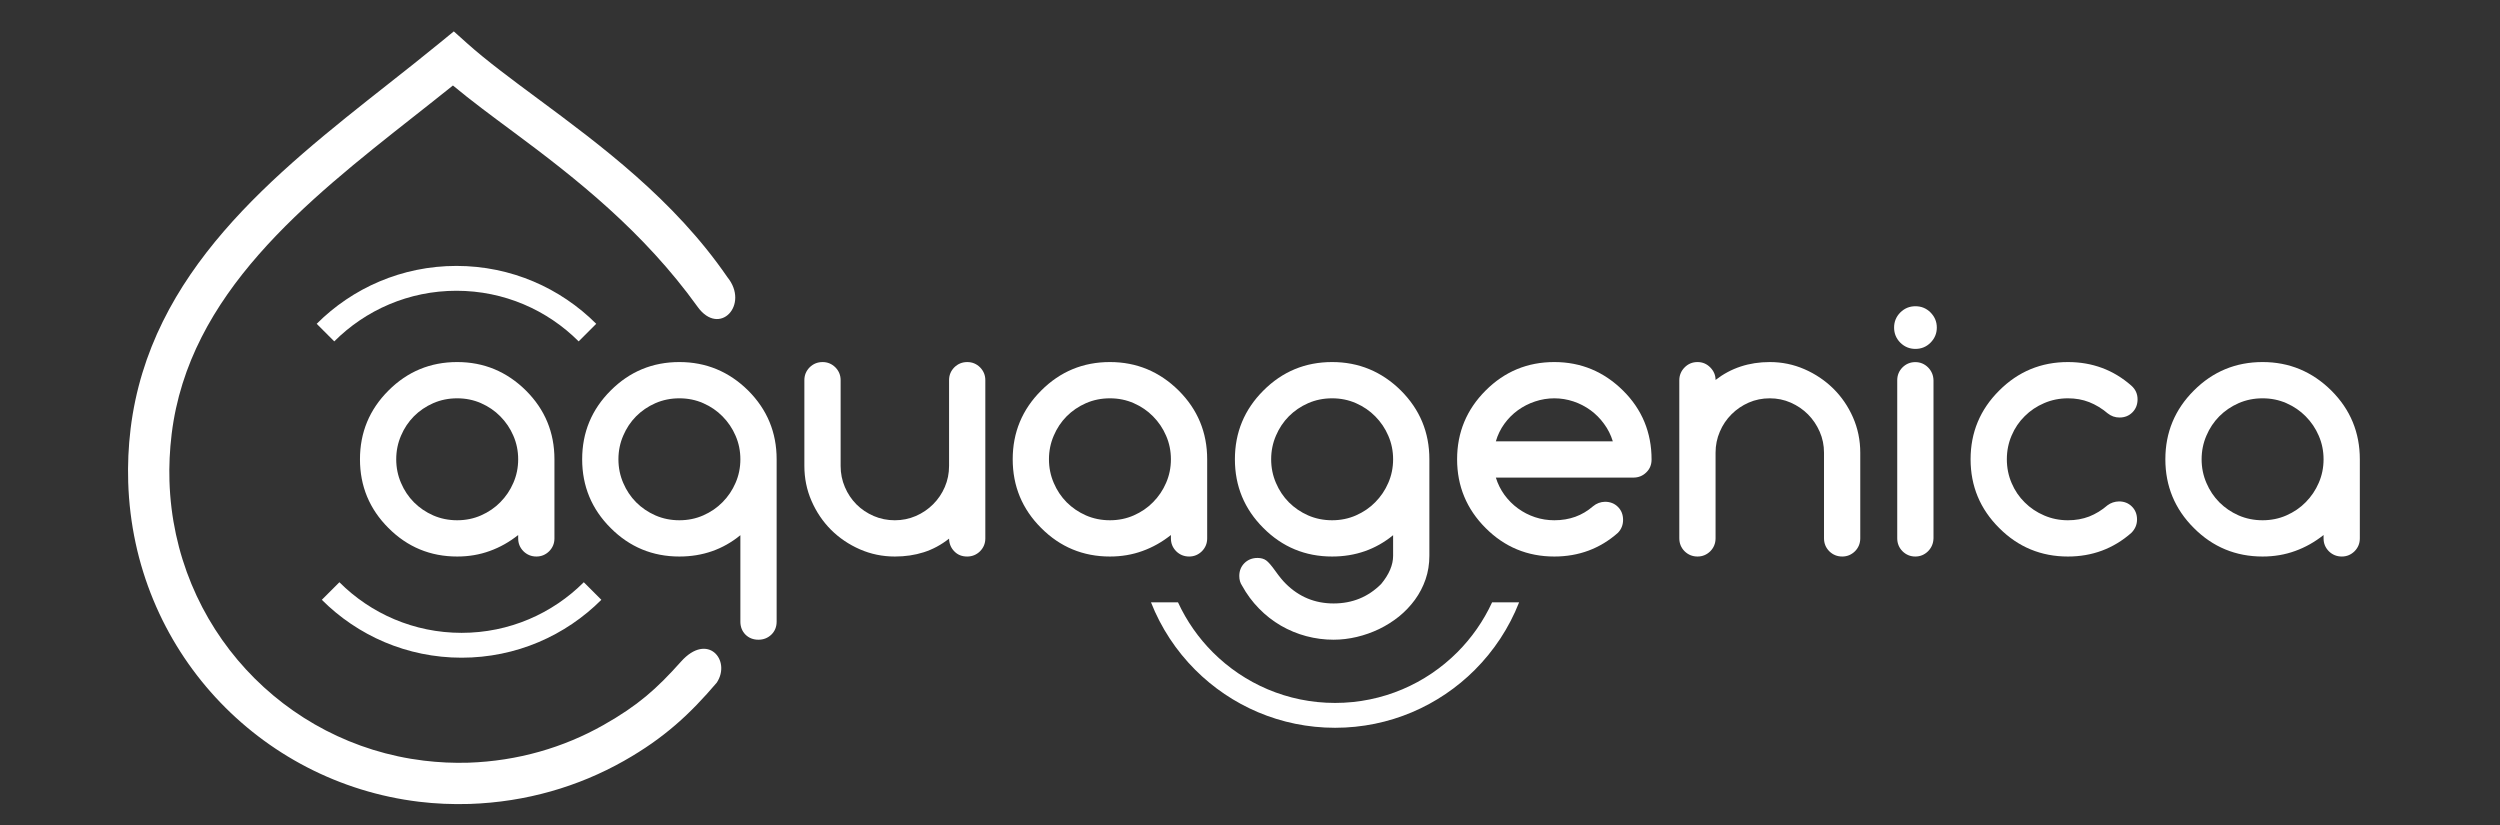
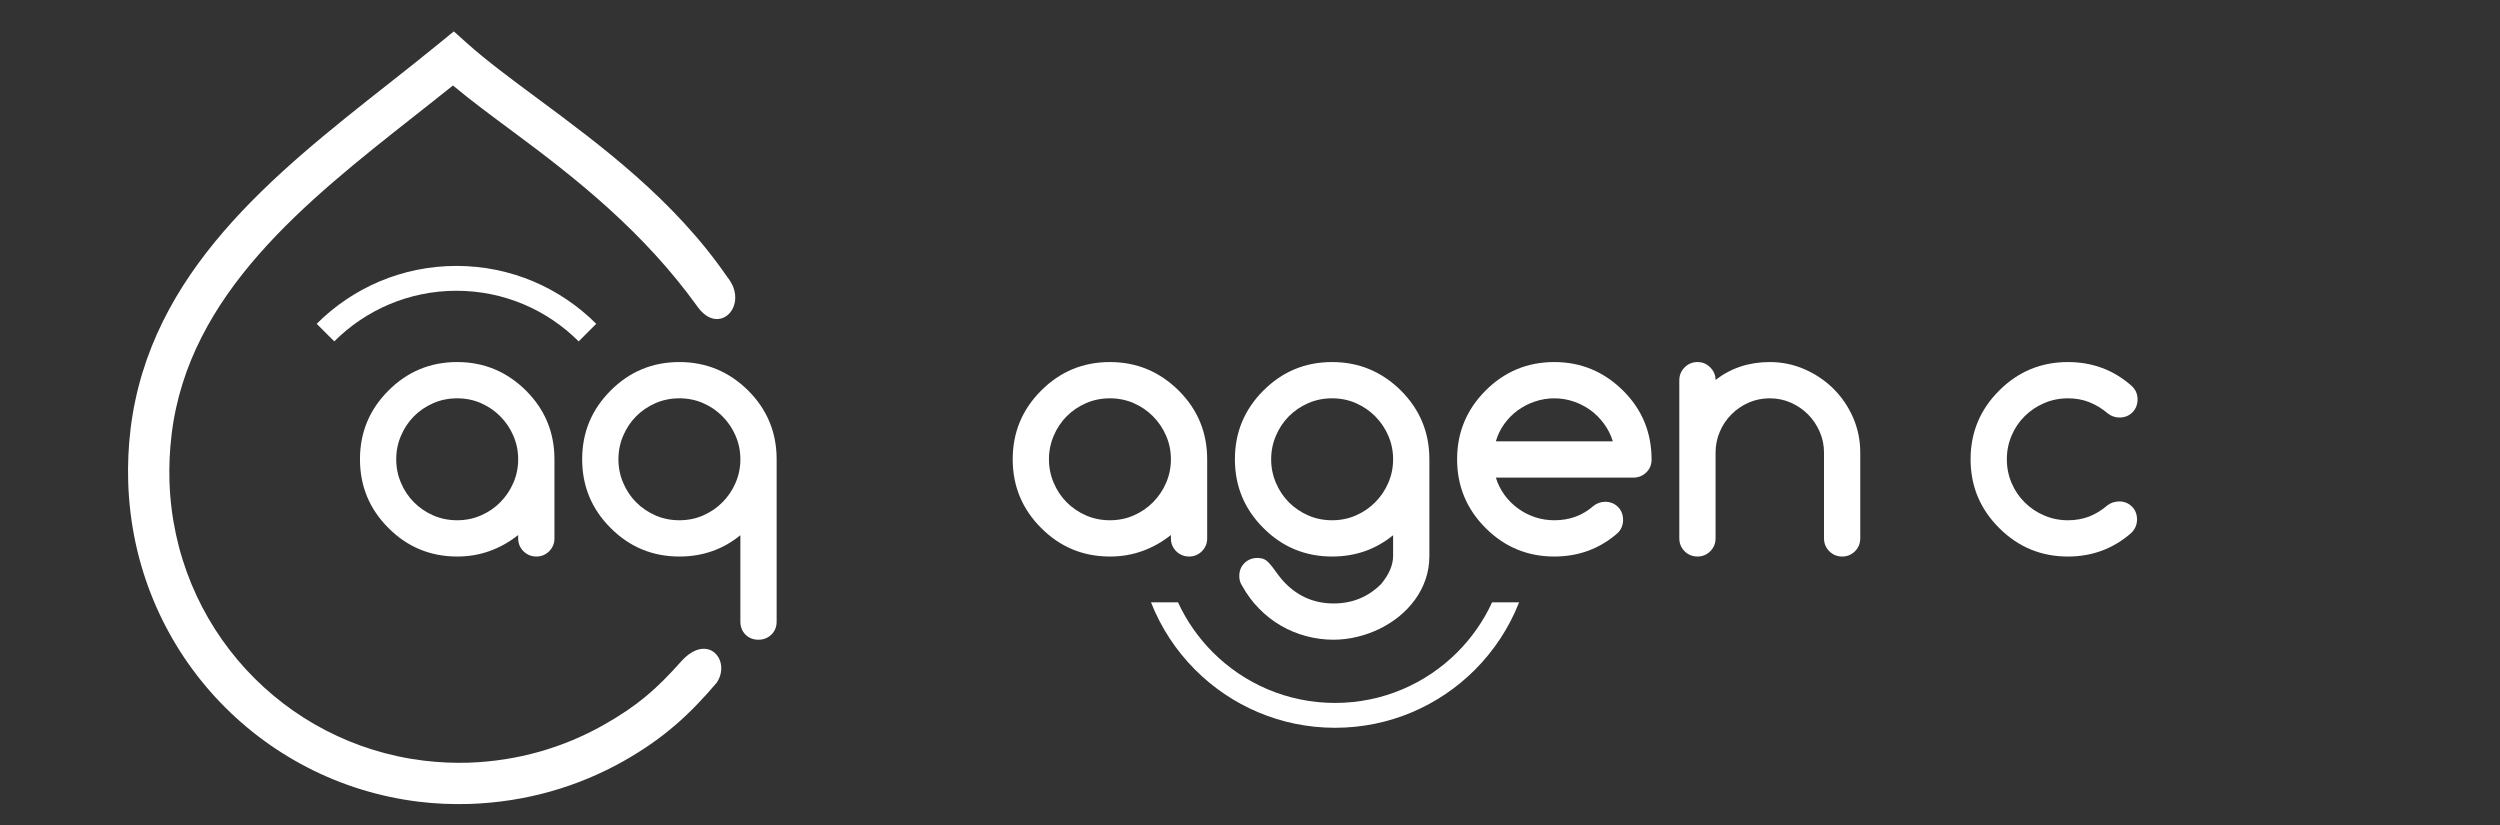
<svg xmlns="http://www.w3.org/2000/svg" xml:space="preserve" width="100mm" height="33mm" style="shape-rendering:geometricPrecision; text-rendering:geometricPrecision; image-rendering:optimizeQuality; fill-rule:evenodd; clip-rule:evenodd" viewBox="0 0 10000 3300">
  <rect x="0" y="0" width="10000" height="3300" fill="#333333" stroke="none" />
  <defs>
    <style type="text/css">  .fil0 {fill:white;fill-rule:nonzero}  </style>
  </defs>
  <g id="Слой_x0020_1">
    <path class="fil0" d="M2790.34 1227.15c-216.42,-300.76 -483.91,-512.05 -737.69,-700.07 -87.08,-64.52 -168.84,-125.13 -240.97,-185.13 -49.7,39.97 -101.64,80.9 -154.06,122.19 -433.69,341.7 -902.53,711.15 -971,1271.9 -7.85,64.77 -10.65,127.56 -8.79,188.06 9.02,292.53 123.71,555.33 306.07,753.45 182.2,197.94 432.11,331.24 711.76,365.05 59.11,7.14 118.71,9.96 178.21,8.16 197.15,-6.65 380.62,-60.52 539.85,-150.59 138.07,-78.1 212.47,-144.16 310.39,-253.82 106.41,-119.16 201.94,-5.03 142.92,84.26 -106.14,124.41 -208.77,221.01 -371.79,313.21 -181.8,102.82 -391.24,164.36 -616.18,171.93l-0.32 0c-69.63,2.14 -137.29,-0.9 -202.51,-8.79 -319.82,-38.68 -605.62,-191.12 -813.97,-417.46 -208.19,-226.19 -339.11,-526.4 -349.42,-860.85 -2.18,-70.38 0.85,-141.35 9.43,-212.35l0 -0.32c76.71,-628.29 573.54,-1019.77 1033.13,-1381.9 68.95,-54.32 137.1,-108.02 205.26,-163.86l54.61 -44.72 52.8 47.29c77.21,69.2 175.98,142.38 282.93,221.64 251.04,186.01 546.03,404.63 758.31,713.84 90.07,110.37 -31.35,240.65 -118.97,118.88z" />
    <path class="fil0" d="M1828.79 1593.27c-34.35,0 -66.12,6.41 -95.98,19.44 -29.62,13.04 -55.22,30.58 -77.03,52.37 -21.81,22.05 -39.11,47.88 -51.67,77.52 -12.79,29.62 -19.2,61.14 -19.2,94.55 0,33.44 6.41,64.96 19.2,94.58 12.56,29.62 29.86,55.46 51.67,77.5 21.81,21.8 47.41,39.35 77.03,52.38 29.86,13.04 61.63,19.44 95.98,19.44 33.9,0 65.67,-6.4 95.29,-19.44 29.62,-13.03 55.47,-30.58 77.27,-52.85 22.04,-22.28 39.58,-48.13 52.14,-77.5 12.8,-29.4 19.2,-60.67 19.2,-94.11 0,-33.41 -6.4,-64.69 -19.2,-94.08 -12.56,-29.4 -30.1,-55.22 -52.14,-77.5 -21.8,-22.28 -47.65,-39.82 -77.27,-52.86 -29.62,-13.03 -61.39,-19.44 -95.29,-19.44zm243.9 560.53l0 -13.73c-34.84,27.72 -72.54,49.06 -113.3,63.75 -40.76,14.93 -84.37,22.28 -130.6,22.28 -107.36,0 -199.08,-37.93 -274.93,-114 -76.07,-75.84 -113.99,-167.58 -113.99,-274.95 0,-107.36 37.92,-199.08 113.99,-274.93 75.85,-76.07 167.57,-113.99 274.93,-113.99 106.43,0 198.15,37.92 274.95,113.99 76.07,75.85 114,167.57 114,274.93l0 316.65c0,19.91 -7.1,36.99 -21.1,51.2 -14.22,13.98 -31.29,21.1 -50.96,21.1 -20.38,0 -37.68,-7.12 -51.9,-21.1 -13.99,-14.21 -21.09,-31.29 -21.09,-51.2z" />
    <path id="_1" class="fil0" d="M2717.59 1593.27c-34.35,0 -66.11,6.41 -95.98,19.44 -29.62,13.04 -55.22,30.58 -77.03,52.37 -21.81,22.05 -39.1,47.88 -51.67,77.52 -12.79,29.62 -19.2,61.14 -19.2,94.55 0,33.44 6.41,64.96 19.2,94.58 12.57,29.62 29.86,55.46 51.67,77.5 21.81,21.8 47.41,39.35 77.03,52.38 29.87,13.04 61.63,19.44 95.98,19.44 33.91,0 65.67,-6.4 95.29,-19.44 29.62,-13.03 55.47,-30.58 77.28,-52.85 22.03,-22.28 39.57,-48.13 52.14,-77.5 12.79,-29.4 19.19,-60.67 19.19,-94.11 0,-33.41 -6.4,-64.69 -19.19,-94.08 -12.57,-29.4 -30.11,-55.22 -52.14,-77.5 -21.81,-22.28 -47.66,-39.82 -77.28,-52.86 -29.62,-13.03 -61.38,-19.44 -95.29,-19.44zm243.9 547.5c-69.46,56.89 -150.75,85.33 -243.9,85.33 -107.36,0 -199.08,-37.93 -274.93,-114 -76.07,-75.84 -113.99,-167.58 -113.99,-274.95 0,-107.36 37.92,-199.08 113.99,-274.93 75.85,-76.07 167.57,-113.99 274.93,-113.99 106.43,0 198.15,37.92 274.95,113.75 76.07,76.09 114,167.58 114,274.95l0 649.65c0,20.85 -7.1,38.15 -21.1,51.9 -14.21,13.51 -31.51,20.38 -51.67,20.38 -20.85,0 -38.15,-6.87 -51.9,-20.38 -13.5,-13.75 -20.38,-31.05 -20.38,-51.67l0 -346.04z" />
-     <path id="_2" class="fil0" d="M3868.53 2226.1c-20.84,0 -38.14,-6.88 -51.42,-20.85 -13.51,-13.75 -20.38,-30.82 -20.85,-50.74 -31.77,25.14 -65.67,43.15 -101.21,54.51 -35.55,11.39 -74.19,17.08 -115.66,17.08 -49.54,0 -96.23,-9.71 -140.09,-28.91 -43.84,-19.21 -82.23,-45.29 -115.18,-77.99 -32.7,-32.94 -58.77,-71.34 -77.97,-115.42 -19.21,-43.84 -28.68,-90.78 -28.68,-140.31l0 -342.96c0,-19.91 7.1,-36.97 21.09,-51.19 14.22,-13.99 31.52,-21.09 51.9,-21.09 19.67,0 36.74,7.1 50.96,21.09 14,14.22 21.1,31.28 21.1,51.19l0 343.2c0,30.09 5.69,58.31 17.07,84.6 11.14,26.56 26.78,49.55 46.21,69.22 19.68,19.66 42.67,35.07 68.97,46.45 26.31,11.38 54.51,17.07 84.62,17.07 29.62,0 57.59,-5.69 83.9,-17.07 26.3,-11.38 49.29,-27.01 69.2,-46.92 19.91,-19.91 35.55,-42.9 46.69,-68.97 11.39,-26.32 17.08,-54.29 17.08,-84.38l0 -343.2c0,-19.91 7.1,-36.97 21.09,-51.19 14.22,-13.99 31.52,-21.09 51.9,-21.09 19.66,0 36.74,7.1 50.96,21.09 13.99,14.22 21.09,31.28 21.09,51.19l0 633.29c0,19.91 -7.1,36.99 -21.09,51.2 -14.22,13.98 -31.52,21.1 -51.68,21.1z" />
    <path id="_3" class="fil0" d="M4439.73 1593.27c-34.35,0 -66.11,6.41 -95.98,19.44 -29.62,13.04 -55.22,30.58 -77.03,52.37 -21.81,22.05 -39.11,47.88 -51.67,77.52 -12.79,29.62 -19.2,61.14 -19.2,94.55 0,33.44 6.41,64.96 19.2,94.58 12.56,29.62 29.86,55.46 51.67,77.5 21.81,21.8 47.41,39.35 77.03,52.38 29.87,13.04 61.63,19.44 95.98,19.44 33.91,0 65.67,-6.4 95.29,-19.44 29.62,-13.03 55.47,-30.58 77.27,-52.85 22.04,-22.28 39.58,-48.13 52.15,-77.5 12.79,-29.4 19.19,-60.67 19.19,-94.11 0,-33.41 -6.4,-64.69 -19.19,-94.08 -12.57,-29.4 -30.11,-55.22 -52.15,-77.5 -21.8,-22.28 -47.65,-39.82 -77.27,-52.86 -29.62,-13.03 -61.38,-19.44 -95.29,-19.44zm243.9 560.53l0 -13.73c-34.84,27.72 -72.54,49.06 -113.3,63.75 -40.76,14.93 -84.37,22.28 -130.6,22.28 -107.36,0 -199.08,-37.93 -274.93,-114 -76.07,-75.84 -113.99,-167.58 -113.99,-274.95 0,-107.36 37.92,-199.08 113.99,-274.93 75.85,-76.07 167.57,-113.99 274.93,-113.99 106.43,0 198.15,37.92 274.95,113.99 76.07,75.85 114,167.57 114,274.93l0 316.65c0,19.91 -7.1,36.99 -21.1,51.2 -14.22,13.98 -31.29,21.1 -50.96,21.1 -20.38,0 -37.68,-7.12 -51.89,-21.1 -14,-14.21 -21.1,-31.29 -21.1,-51.2z" />
    <path id="_4" class="fil0" d="M5328.53 1593.27c-34.35,0 -66.11,6.41 -95.98,19.44 -29.62,13.04 -55.22,30.58 -77.03,52.37 -21.8,22.05 -39.1,47.88 -51.67,77.52 -12.79,29.62 -19.2,61.14 -19.2,94.55 0,33.44 6.41,64.96 19.2,94.58 12.57,29.62 29.87,55.46 51.67,77.5 21.81,21.8 47.41,39.35 77.03,52.38 29.87,13.04 61.63,19.44 95.98,19.44 33.91,0 65.67,-6.4 95.29,-19.44 29.62,-13.03 55.47,-30.58 77.28,-52.85 22.03,-22.28 39.57,-48.13 52.14,-77.5 12.79,-29.4 19.19,-60.67 19.19,-94.11 0,-33.41 -6.4,-64.69 -19.19,-94.08 -12.57,-29.4 -30.11,-55.22 -52.14,-77.5 -21.81,-22.28 -47.66,-39.82 -77.28,-52.86 -29.62,-13.03 -61.38,-19.44 -95.29,-19.44zm243.9 547.5c-69.46,56.89 -150.75,85.33 -243.9,85.33 -107.36,0 -199.08,-37.93 -274.93,-114 -76.07,-75.84 -113.99,-167.58 -113.99,-274.95 0,-107.36 37.92,-199.08 113.99,-274.93 75.85,-76.07 167.57,-113.99 274.93,-113.99 106.43,0 198.15,37.92 274.95,113.75 76.08,76.09 114,167.58 114,274.95l0 385.84c0,33.44 -4.98,64.96 -15.18,94.58 -10.18,29.62 -24.4,56.65 -42.41,81.53 -18.01,24.65 -39.35,47.17 -63.77,67.08 -24.64,19.67 -51.18,36.49 -79.62,50.24 -28.44,13.51 -58.08,24.18 -89.13,31.52 -31.05,7.35 -62.1,11.14 -93.14,11.14 -36.97,0 -73.24,-4.73 -109.02,-14.22 -35.56,-9.48 -69.44,-23.46 -101.45,-41.94 -31.76,-18.5 -61.14,-41.25 -87.7,-68.5 -26.78,-27.26 -49.29,-57.84 -67.77,-91.5 -7.36,-10.67 -11.16,-23.7 -11.16,-38.86 0,-20.87 7.12,-37.92 20.87,-51.67 13.98,-13.51 31.28,-20.38 52.14,-20.38 13.98,0 25.36,3.3 34.38,9.71 9,6.4 21.32,20.62 37.21,42.9 15.63,22.05 29.62,38.88 41.47,50.49 52.86,52.61 116.61,78.93 191.03,78.93 75.13,0 138.41,-25.85 190.33,-77.75 31.98,-38.63 47.87,-76.31 47.87,-112.81l0 -82.49z" />
    <path id="_5" class="fil0" d="M6451.28 1765.35c-7.83,-25.61 -19.44,-48.82 -35.09,-69.92 -15.4,-21.33 -33.41,-39.35 -54.03,-54.52 -20.63,-14.94 -43.37,-26.79 -68.02,-35.07 -24.89,-8.3 -50.49,-12.57 -76.8,-12.57 -26.3,0 -52.15,4.27 -77.03,12.57 -25.12,8.28 -47.86,20.13 -68.73,35.07 -20.85,15.17 -38.86,33.19 -54.27,54.52 -15.17,21.1 -26.55,44.31 -33.9,69.92l467.87 0zm-31.29 241.75c20.85,0 38.17,6.88 51.9,20.61 13.52,13.52 20.4,30.82 20.4,51.67 0,20.38 -6.88,37.7 -20.87,52.14 -71.59,63.06 -156.43,94.58 -254.08,94.58 -107.37,0 -199.09,-37.93 -274.93,-114 -75.85,-75.84 -114,-167.58 -114,-274.95 0,-107.36 38.15,-199.08 114,-274.93 75.84,-76.07 167.56,-113.99 274.93,-113.99 106.42,0 198.14,38.15 274.95,114.24 37.92,37.43 66.36,79.39 85.55,125.6 18.96,45.98 28.44,96 28.44,150.04 0,20.85 -7.1,38.15 -21.34,51.67 -13.97,13.73 -31.27,20.61 -51.65,20.61l-549.88 0c7.81,25.38 19.44,48.59 34.6,69.46 15.42,20.85 33.19,38.86 53.81,53.79 20.63,15.16 43.37,26.79 68.02,35.07 24.89,8.31 50.73,12.34 77.5,12.34 30.58,0 58.54,-4.75 84.15,-13.99 25.35,-9.24 49.06,-23.22 70.62,-41.94 13.99,-11.63 29.87,-17.55 47.88,-18.02z" />
    <path id="_6" class="fil0" d="M6862.26 1519.79c61.38,-47.63 133.68,-71.56 216.87,-71.56 48.59,0 94.8,9.47 138.41,28.44 43.62,18.95 82.01,44.79 115.43,77.5 33.19,32.7 59.48,71.11 78.92,115.19 19.44,44.31 29.15,91.48 29.15,141.5l0 342.25c0,20.38 -7.1,37.68 -21.09,51.89 -14.22,13.98 -31.29,21.1 -50.96,21.1 -20.38,0 -37.68,-7.12 -51.9,-21.1 -13.99,-14.21 -21.09,-31.51 -21.09,-51.89l0 -342.5c0,-29.62 -5.69,-57.59 -17.3,-83.9 -11.63,-26.54 -27.27,-49.53 -46.69,-69.2 -19.69,-19.68 -42.68,-35.33 -68.98,-46.94 -26.31,-11.61 -54.28,-17.3 -83.9,-17.3 -30.11,0 -58.08,5.69 -84.15,17.08 -26.07,11.36 -49.06,27.01 -68.97,46.92 -19.89,19.91 -35.54,42.9 -46.68,69.44 -11.38,26.31 -17.07,54.28 -17.07,83.9l0 342.5c0,20.38 -7.1,37.68 -21.09,51.89 -14.22,13.98 -31.3,21.1 -50.96,21.1 -20.38,0 -37.68,-7.12 -51.9,-21.1 -14,-14.21 -21.1,-31.51 -21.1,-51.89l0 -631.89c0,-19.91 7.1,-37.21 21.1,-51.43 14.22,-14.46 31.52,-21.56 51.9,-21.56 19.66,0 36.74,7.1 50.96,21.56 13.99,14.22 21.09,31.05 21.09,50z" />
-     <path id="_7" class="fil0" d="M7747.27 1310.28c0,23.47 -8.53,43.62 -25.14,60.43 -16.58,16.6 -36.72,24.89 -60.42,24.89 -23.48,0 -43.62,-8.29 -60.44,-24.89 -16.59,-16.81 -24.89,-36.96 -24.89,-60.43 0,-23.7 8.3,-43.61 24.89,-60.44 16.82,-16.59 36.96,-24.89 60.44,-24.89 23.7,0 43.84,8.3 60.42,24.89 16.61,16.83 25.14,36.74 25.14,60.44zm-158.33 842.83l0 -631.89c0,-20.38 7.1,-37.45 21.1,-51.67 14.22,-13.98 31.29,-21.1 51.18,-21.1 19.69,0 36.74,7.12 50.96,21.1 13.99,14.22 21.34,31.29 21.81,51.67l0 631.89c-0.47,20.38 -7.82,37.68 -21.81,51.89 -14.22,13.98 -31.27,21.1 -50.96,21.1 -19.89,0 -36.96,-7.12 -51.18,-21.1 -14,-14.21 -21.1,-31.51 -21.1,-51.89z" />
    <path id="_8" class="fil0" d="M8476.07 2005.68c20.63,0 37.93,6.87 51.68,20.62 13.5,13.51 20.38,30.81 20.38,51.67 0,20.38 -7.59,38.15 -22.75,53.55 -71.83,63.06 -156.45,94.58 -253.61,94.58 -107.37,0 -199.08,-37.93 -274.93,-114 -76.32,-75.84 -114.48,-167.58 -114.48,-274.95 0,-107.36 38.16,-199.08 114.48,-274.93 75.85,-76.07 167.56,-113.99 274.93,-113.99 97.65,0 182.25,31.52 253.61,94.33 16.59,14.69 24.87,32.94 24.87,54.75 0,20.85 -6.86,38.15 -20.38,51.9 -13.75,13.97 -31.05,20.85 -51.9,20.85 -17.54,0 -33.19,-5.45 -47.16,-16.59 -23.46,-19.91 -48.35,-34.84 -74.2,-45.02 -26.07,-10.2 -54.26,-15.18 -84.84,-15.18 -33.66,0 -65.42,6.41 -95.04,19.2 -29.63,12.57 -55.7,30.11 -77.75,52.14 -22.27,21.81 -39.82,47.64 -52.38,77.28 -12.8,29.62 -19.2,61.38 -19.2,95.26 0,33.91 6.4,65.67 19.2,95.29 12.56,29.62 30.11,55.47 52.38,77.26 22.05,22.05 48.12,39.59 77.75,52.14 29.62,12.81 61.38,19.21 95.04,19.21 30.58,0 58.77,-4.97 84.84,-14.93 25.85,-10.2 50.49,-25.13 73.48,-45.04 13.04,-9.71 28.22,-14.93 45.98,-15.4z" />
-     <path id="_9" class="fil0" d="M9050.35 1593.27c-34.35,0 -66.12,6.41 -95.98,19.44 -29.62,13.04 -55.22,30.58 -77.03,52.37 -21.81,22.05 -39.11,47.88 -51.67,77.52 -12.79,29.62 -19.2,61.14 -19.2,94.55 0,33.44 6.41,64.96 19.2,94.58 12.56,29.62 29.86,55.46 51.67,77.5 21.81,21.8 47.41,39.35 77.03,52.38 29.86,13.04 61.63,19.44 95.98,19.44 33.91,0 65.67,-6.4 95.29,-19.44 29.62,-13.03 55.47,-30.58 77.27,-52.85 22.04,-22.28 39.58,-48.13 52.15,-77.5 12.79,-29.4 19.19,-60.67 19.19,-94.11 0,-33.41 -6.4,-64.69 -19.19,-94.08 -12.57,-29.4 -30.11,-55.22 -52.15,-77.5 -21.8,-22.28 -47.65,-39.82 -77.27,-52.86 -29.62,-13.03 -61.38,-19.44 -95.29,-19.44zm243.9 560.53l0 -13.73c-34.84,27.72 -72.54,49.06 -113.3,63.75 -40.76,14.93 -84.37,22.28 -130.6,22.28 -107.36,0 -199.08,-37.93 -274.93,-114 -76.07,-75.84 -113.99,-167.58 -113.99,-274.95 0,-107.36 37.92,-199.08 113.99,-274.93 75.85,-76.07 167.57,-113.99 274.93,-113.99 106.43,0 198.15,37.92 274.95,113.99 76.07,75.85 114,167.57 114,274.93l0 316.65c0,19.91 -7.1,36.99 -21.1,51.2 -14.22,13.98 -31.29,21.1 -50.96,21.1 -20.38,0 -37.68,-7.12 -51.89,-21.1 -14,-14.21 -21.1,-31.29 -21.1,-51.2z" />
    <path class="fil0" d="M5340.22 2911.14c218.31,0 416.01,-88.51 559.08,-231.58 76.26,-76.26 137.02,-168.05 177.14,-270.23l-108.04 0c-34.46,74.83 -81.87,142.43 -139.39,199.95 -125.07,125.07 -297.92,202.46 -488.79,202.46 -190.88,0 -363.72,-77.39 -488.8,-202.46 -57.51,-57.52 -104.92,-125.12 -139.39,-199.95l-108.04 0c40.12,102.18 100.89,193.97 177.15,270.23 143.07,143.07 340.76,231.58 559.08,231.58z" />
    <path class="fil0" d="M1825.84 1063.66c218.32,0 416.01,88.51 559.08,231.58l-70.28 70.29c-125.08,-125.08 -297.92,-202.47 -488.8,-202.47 -190.87,0 -363.72,77.39 -488.79,202.47l-70.29 -70.29c143.07,-143.07 340.77,-231.58 559.08,-231.58z" />
-     <path class="fil0" d="M1846.37 2630.8c218.32,0 416.01,-88.51 559.08,-231.58l-70.28 -70.28c-125.08,125.07 -297.92,202.46 -488.8,202.46 -190.87,0 -363.72,-77.39 -488.79,-202.46l-70.29 70.28c143.07,143.07 340.77,231.58 559.08,231.58z" />
  </g>
</svg>